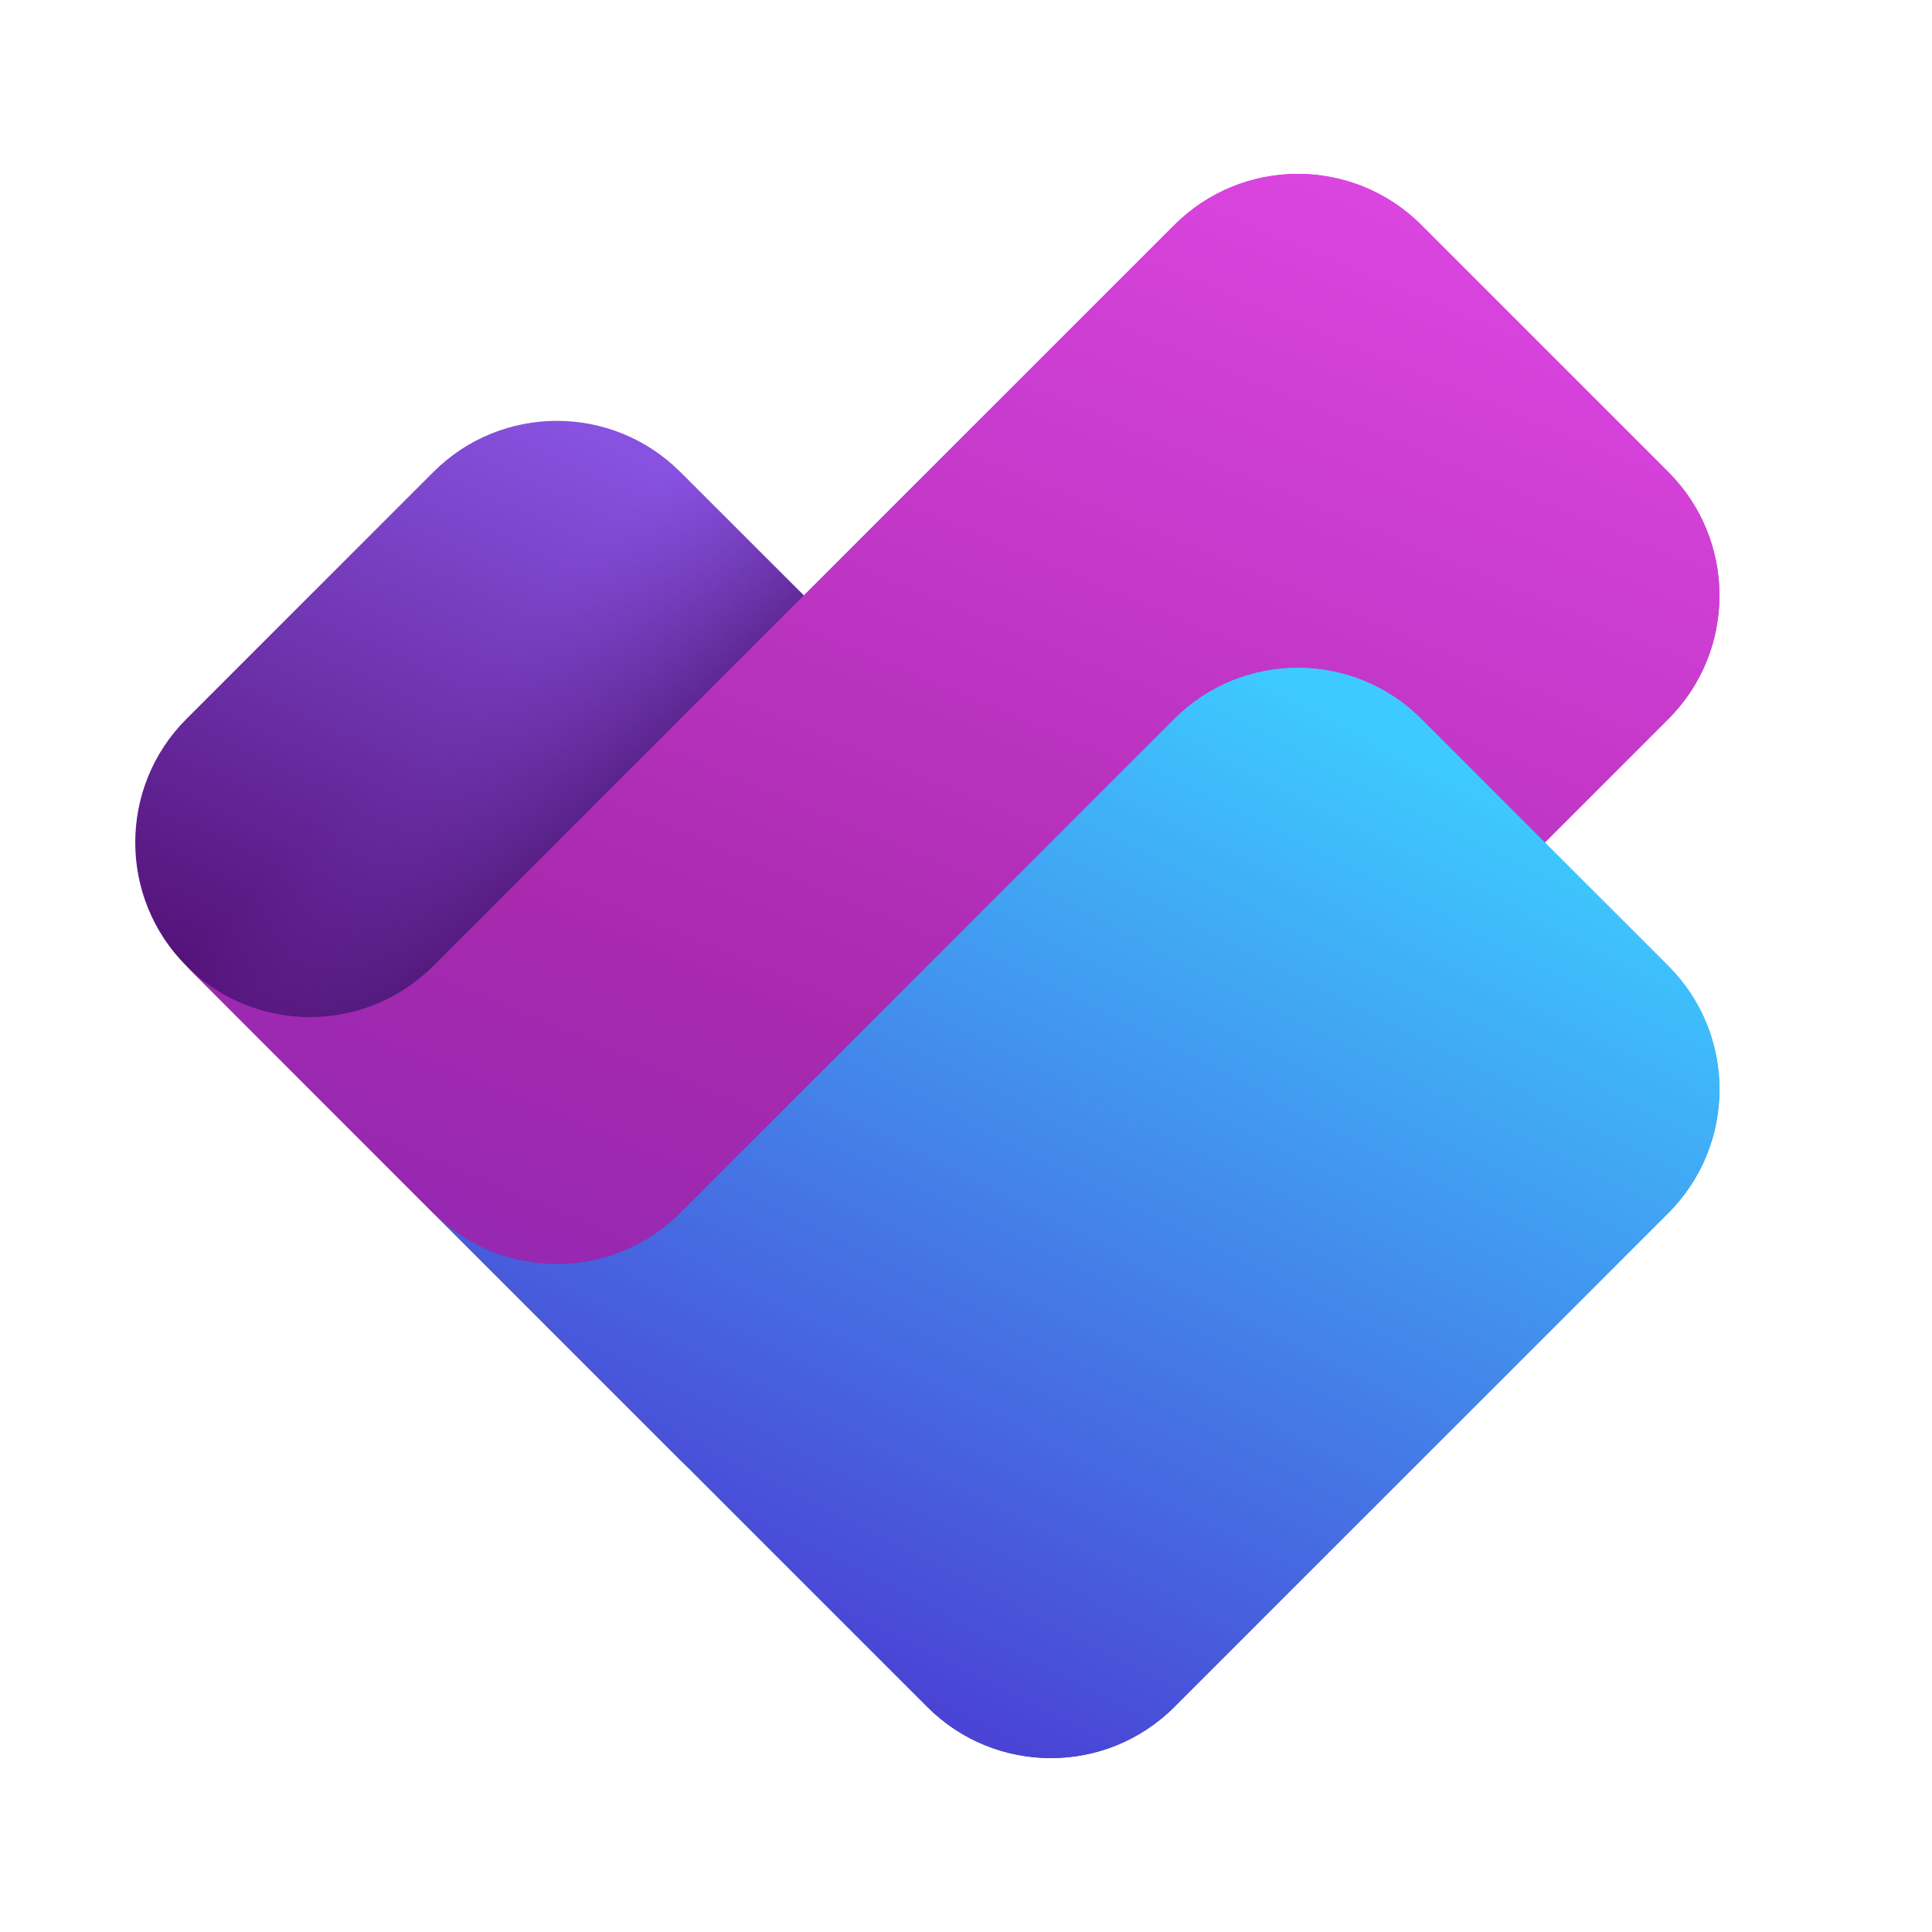
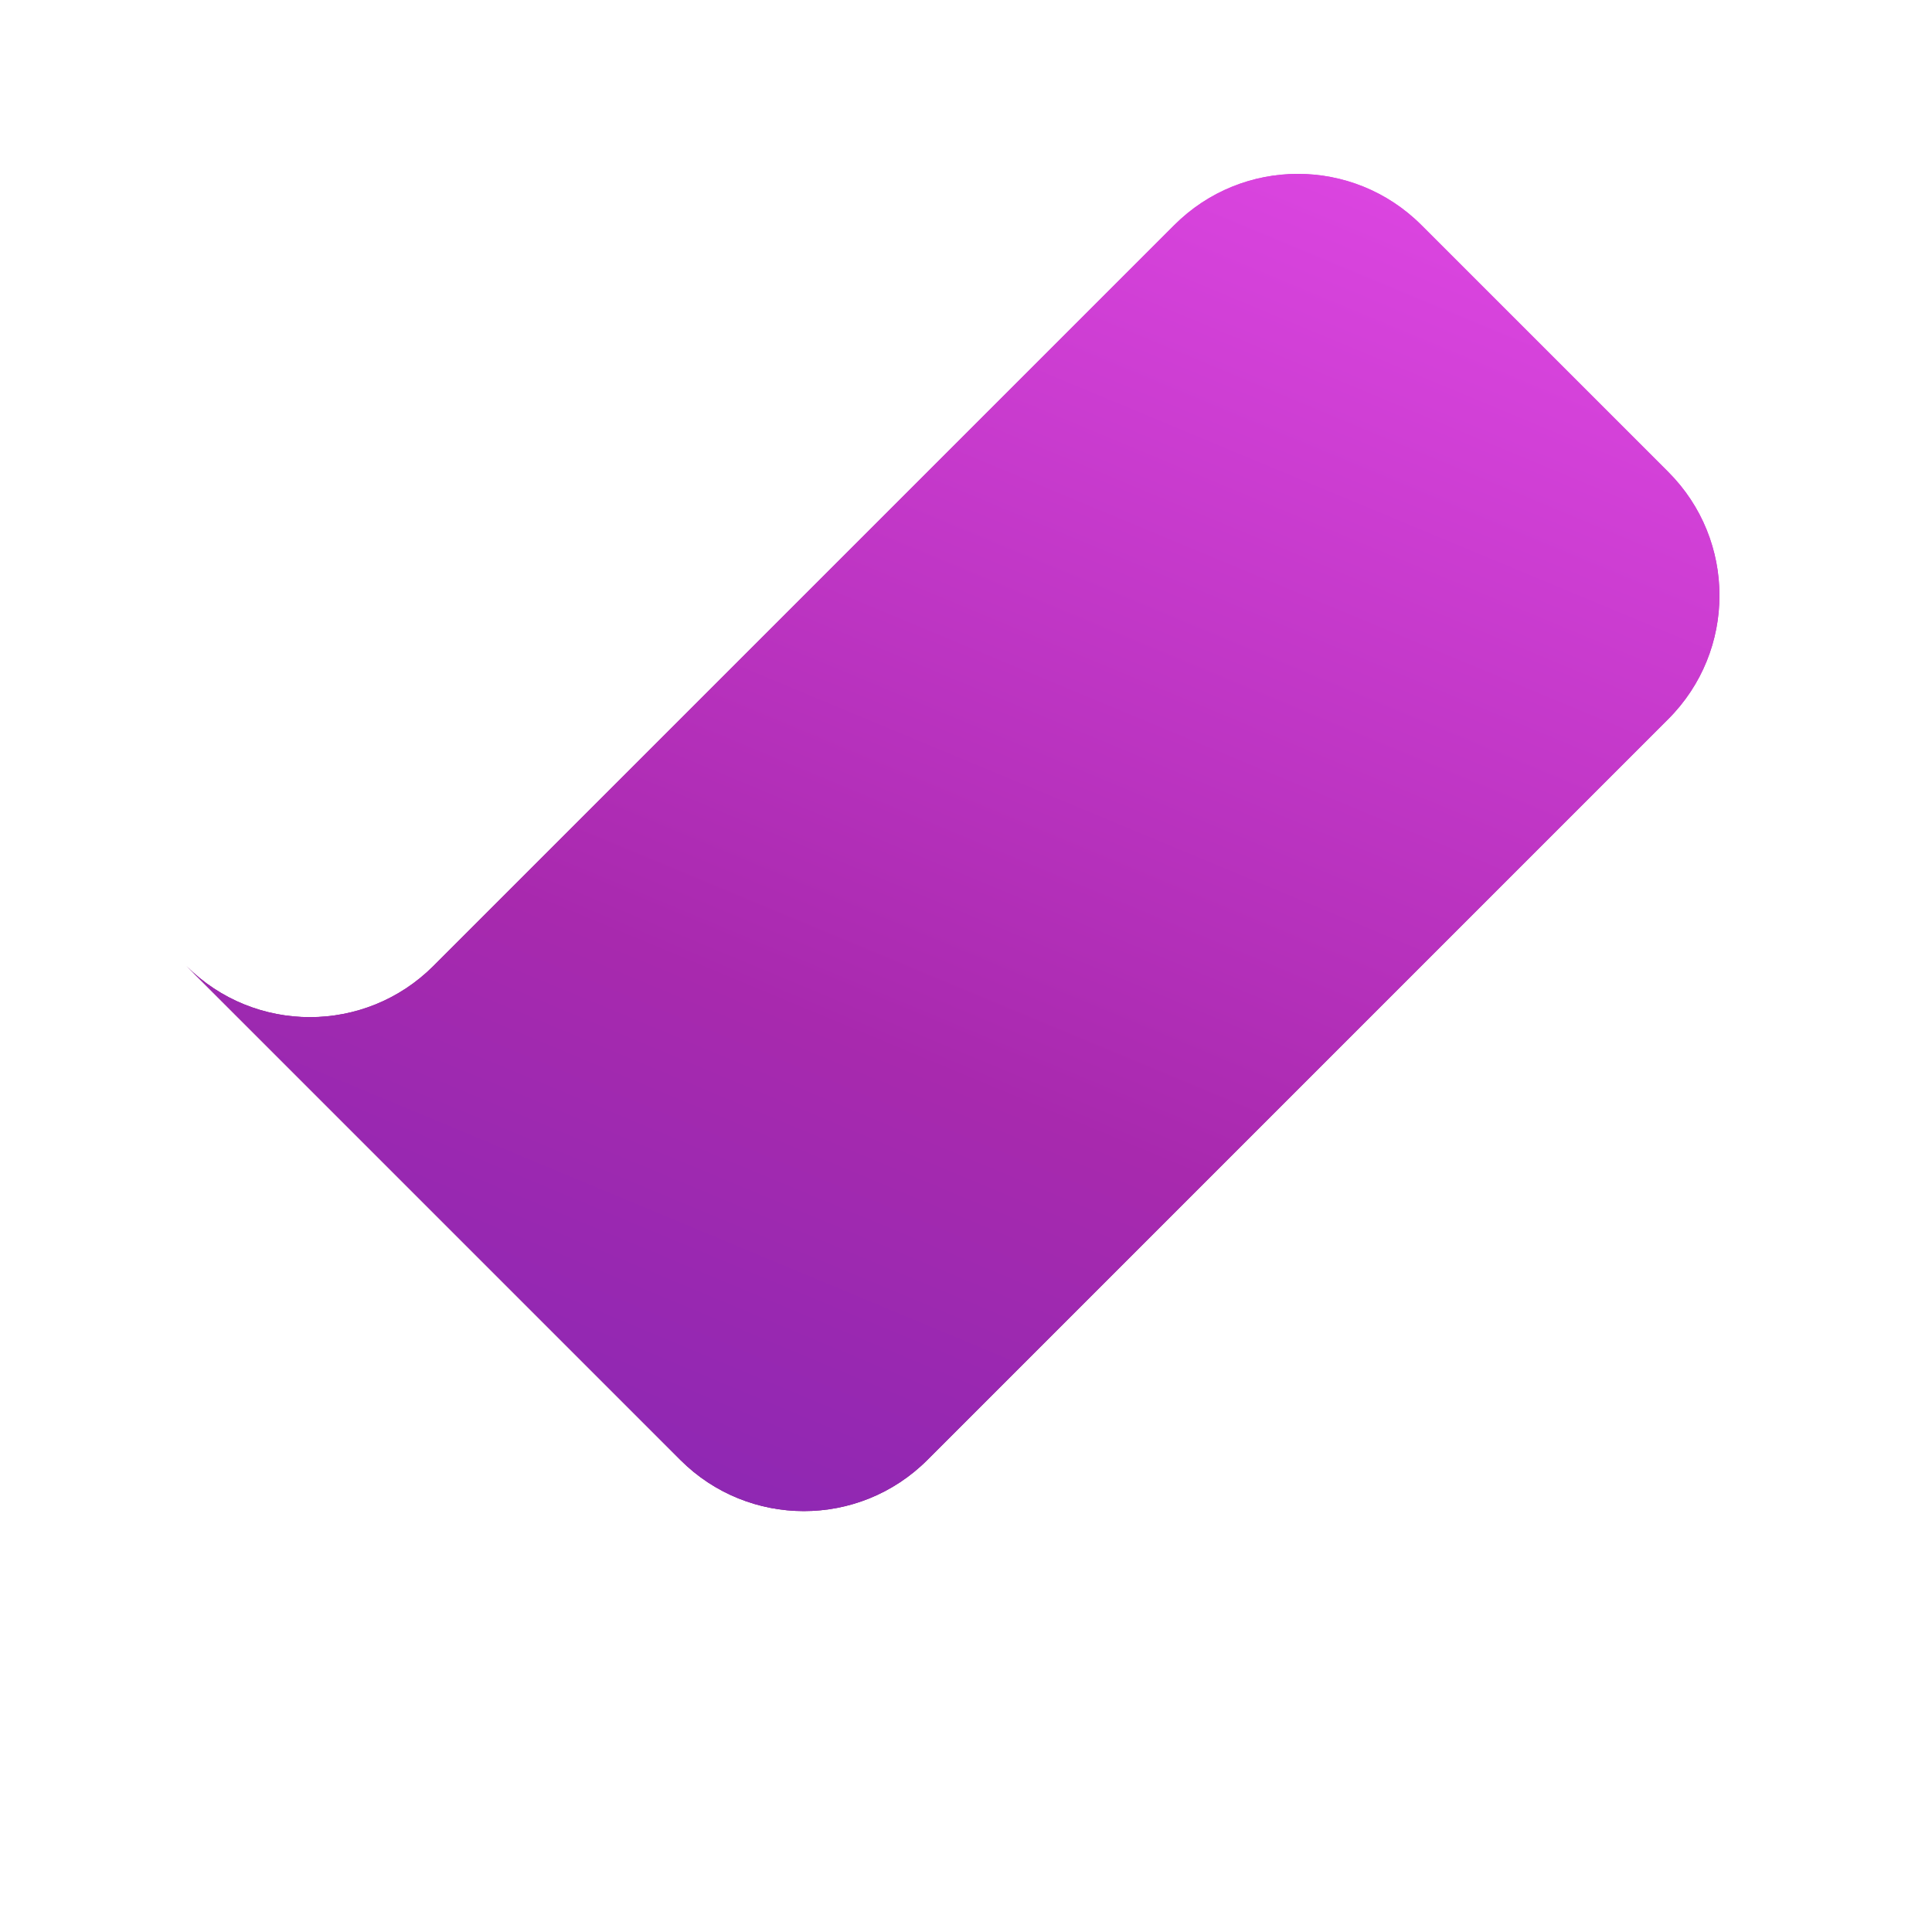
<svg xmlns="http://www.w3.org/2000/svg" width="100" height="100" viewBox="0 0 100 100" fill="none">
  <g clip-path="url(#clip0_6387_277)">
    <mask id="mask0_6387_277" style="mask-type:luminance" maskUnits="userSpaceOnUse" x="0" y="0" width="100" height="100">
      <path d="M100 0H0V100H100V0Z" fill="white" />
    </mask>
    <g mask="url(#mask0_6387_277)">
-       <path d="M35.215 62.782C31.685 66.312 25.962 66.312 22.431 62.782L9.648 49.998C6.118 46.468 6.118 40.744 9.648 37.214L22.431 24.431C25.962 20.901 31.685 20.901 35.215 24.431L47.999 37.214C51.529 40.744 51.529 46.468 47.999 49.998L35.215 62.782Z" fill="url(#paint0_linear_6387_277)" />
-       <path d="M35.215 62.782C31.685 66.312 25.962 66.312 22.431 62.782L9.648 49.998C6.118 46.468 6.118 40.744 9.648 37.214L22.431 24.431C25.962 20.901 31.685 20.901 35.215 24.431L47.999 37.214C51.529 40.744 51.529 46.468 47.999 49.998L35.215 62.782Z" fill="url(#paint1_linear_6387_277)" />
      <path d="M9.648 49.999C13.178 53.53 18.901 53.53 22.432 49.999L60.784 11.648C64.314 8.117 70.038 8.117 73.568 11.648L86.352 24.431C89.882 27.962 89.882 33.685 86.352 37.215L48 75.567C44.47 79.097 38.746 79.097 35.216 75.567L9.648 49.999Z" fill="url(#paint2_linear_6387_277)" />
      <path d="M9.648 49.999C13.178 53.53 18.901 53.53 22.432 49.999L60.784 11.648C64.314 8.117 70.038 8.117 73.568 11.648L86.352 24.431C89.882 27.962 89.882 33.685 86.352 37.215L48 75.567C44.47 79.097 38.746 79.097 35.216 75.567L9.648 49.999Z" fill="url(#paint3_linear_6387_277)" />
-       <path d="M22.431 62.783C25.961 66.313 31.685 66.313 35.215 62.783L60.783 37.215C64.314 33.685 70.037 33.685 73.567 37.215L86.352 49.999C89.882 53.529 89.882 59.253 86.352 62.783L60.783 88.351C57.253 91.881 51.529 91.881 47.999 88.351L22.431 62.783Z" fill="url(#paint4_linear_6387_277)" />
-       <path d="M22.431 62.783C25.961 66.313 31.685 66.313 35.215 62.783L60.783 37.215C64.314 33.685 70.037 33.685 73.567 37.215L86.352 49.999C89.882 53.529 89.882 59.253 86.352 62.783L60.783 88.351C57.253 91.881 51.529 91.881 47.999 88.351L22.431 62.783Z" fill="url(#paint5_linear_6387_277)" />
    </g>
  </g>
  <defs>
    <linearGradient id="paint0_linear_6387_277" x1="28.823" y1="21.783" x2="14.373" y2="52.654" gradientUnits="userSpaceOnUse">
      <stop stop-color="#8752E0" />
      <stop offset="1" stop-color="#541278" />
    </linearGradient>
    <linearGradient id="paint1_linear_6387_277" x1="35.633" y1="46.82" x2="23.881" y2="35.282" gradientUnits="userSpaceOnUse">
      <stop offset="0.122" stop-color="#3D0D59" />
      <stop offset="1" stop-color="#7034B0" stop-opacity="0" />
    </linearGradient>
    <linearGradient id="paint2_linear_6387_277" x1="69.764" y1="9" x2="40.679" y2="78.765" gradientUnits="userSpaceOnUse">
      <stop stop-color="#DB45E0" />
      <stop offset="1" stop-color="#6C0F71" />
    </linearGradient>
    <linearGradient id="paint3_linear_6387_277" x1="69.764" y1="9" x2="40.679" y2="78.765" gradientUnits="userSpaceOnUse">
      <stop stop-color="#DB45E0" />
      <stop offset="0.677" stop-color="#A829AE" />
      <stop offset="1" stop-color="#8F28B3" />
    </linearGradient>
    <linearGradient id="paint4_linear_6387_277" x1="68.501" y1="34.624" x2="54.835" y2="90.996" gradientUnits="userSpaceOnUse">
      <stop stop-color="#3DCBFF" />
      <stop offset="1" stop-color="#00479E" />
    </linearGradient>
    <linearGradient id="paint5_linear_6387_277" x1="69.239" y1="36.081" x2="42.956" y2="87.366" gradientUnits="userSpaceOnUse">
      <stop stop-color="#3DCBFF" />
      <stop offset="1" stop-color="#4A40D4" />
    </linearGradient>
    <clipPath id="clip0_6387_277">
      <rect width="100" height="100" fill="white" />
    </clipPath>
  </defs>
</svg>